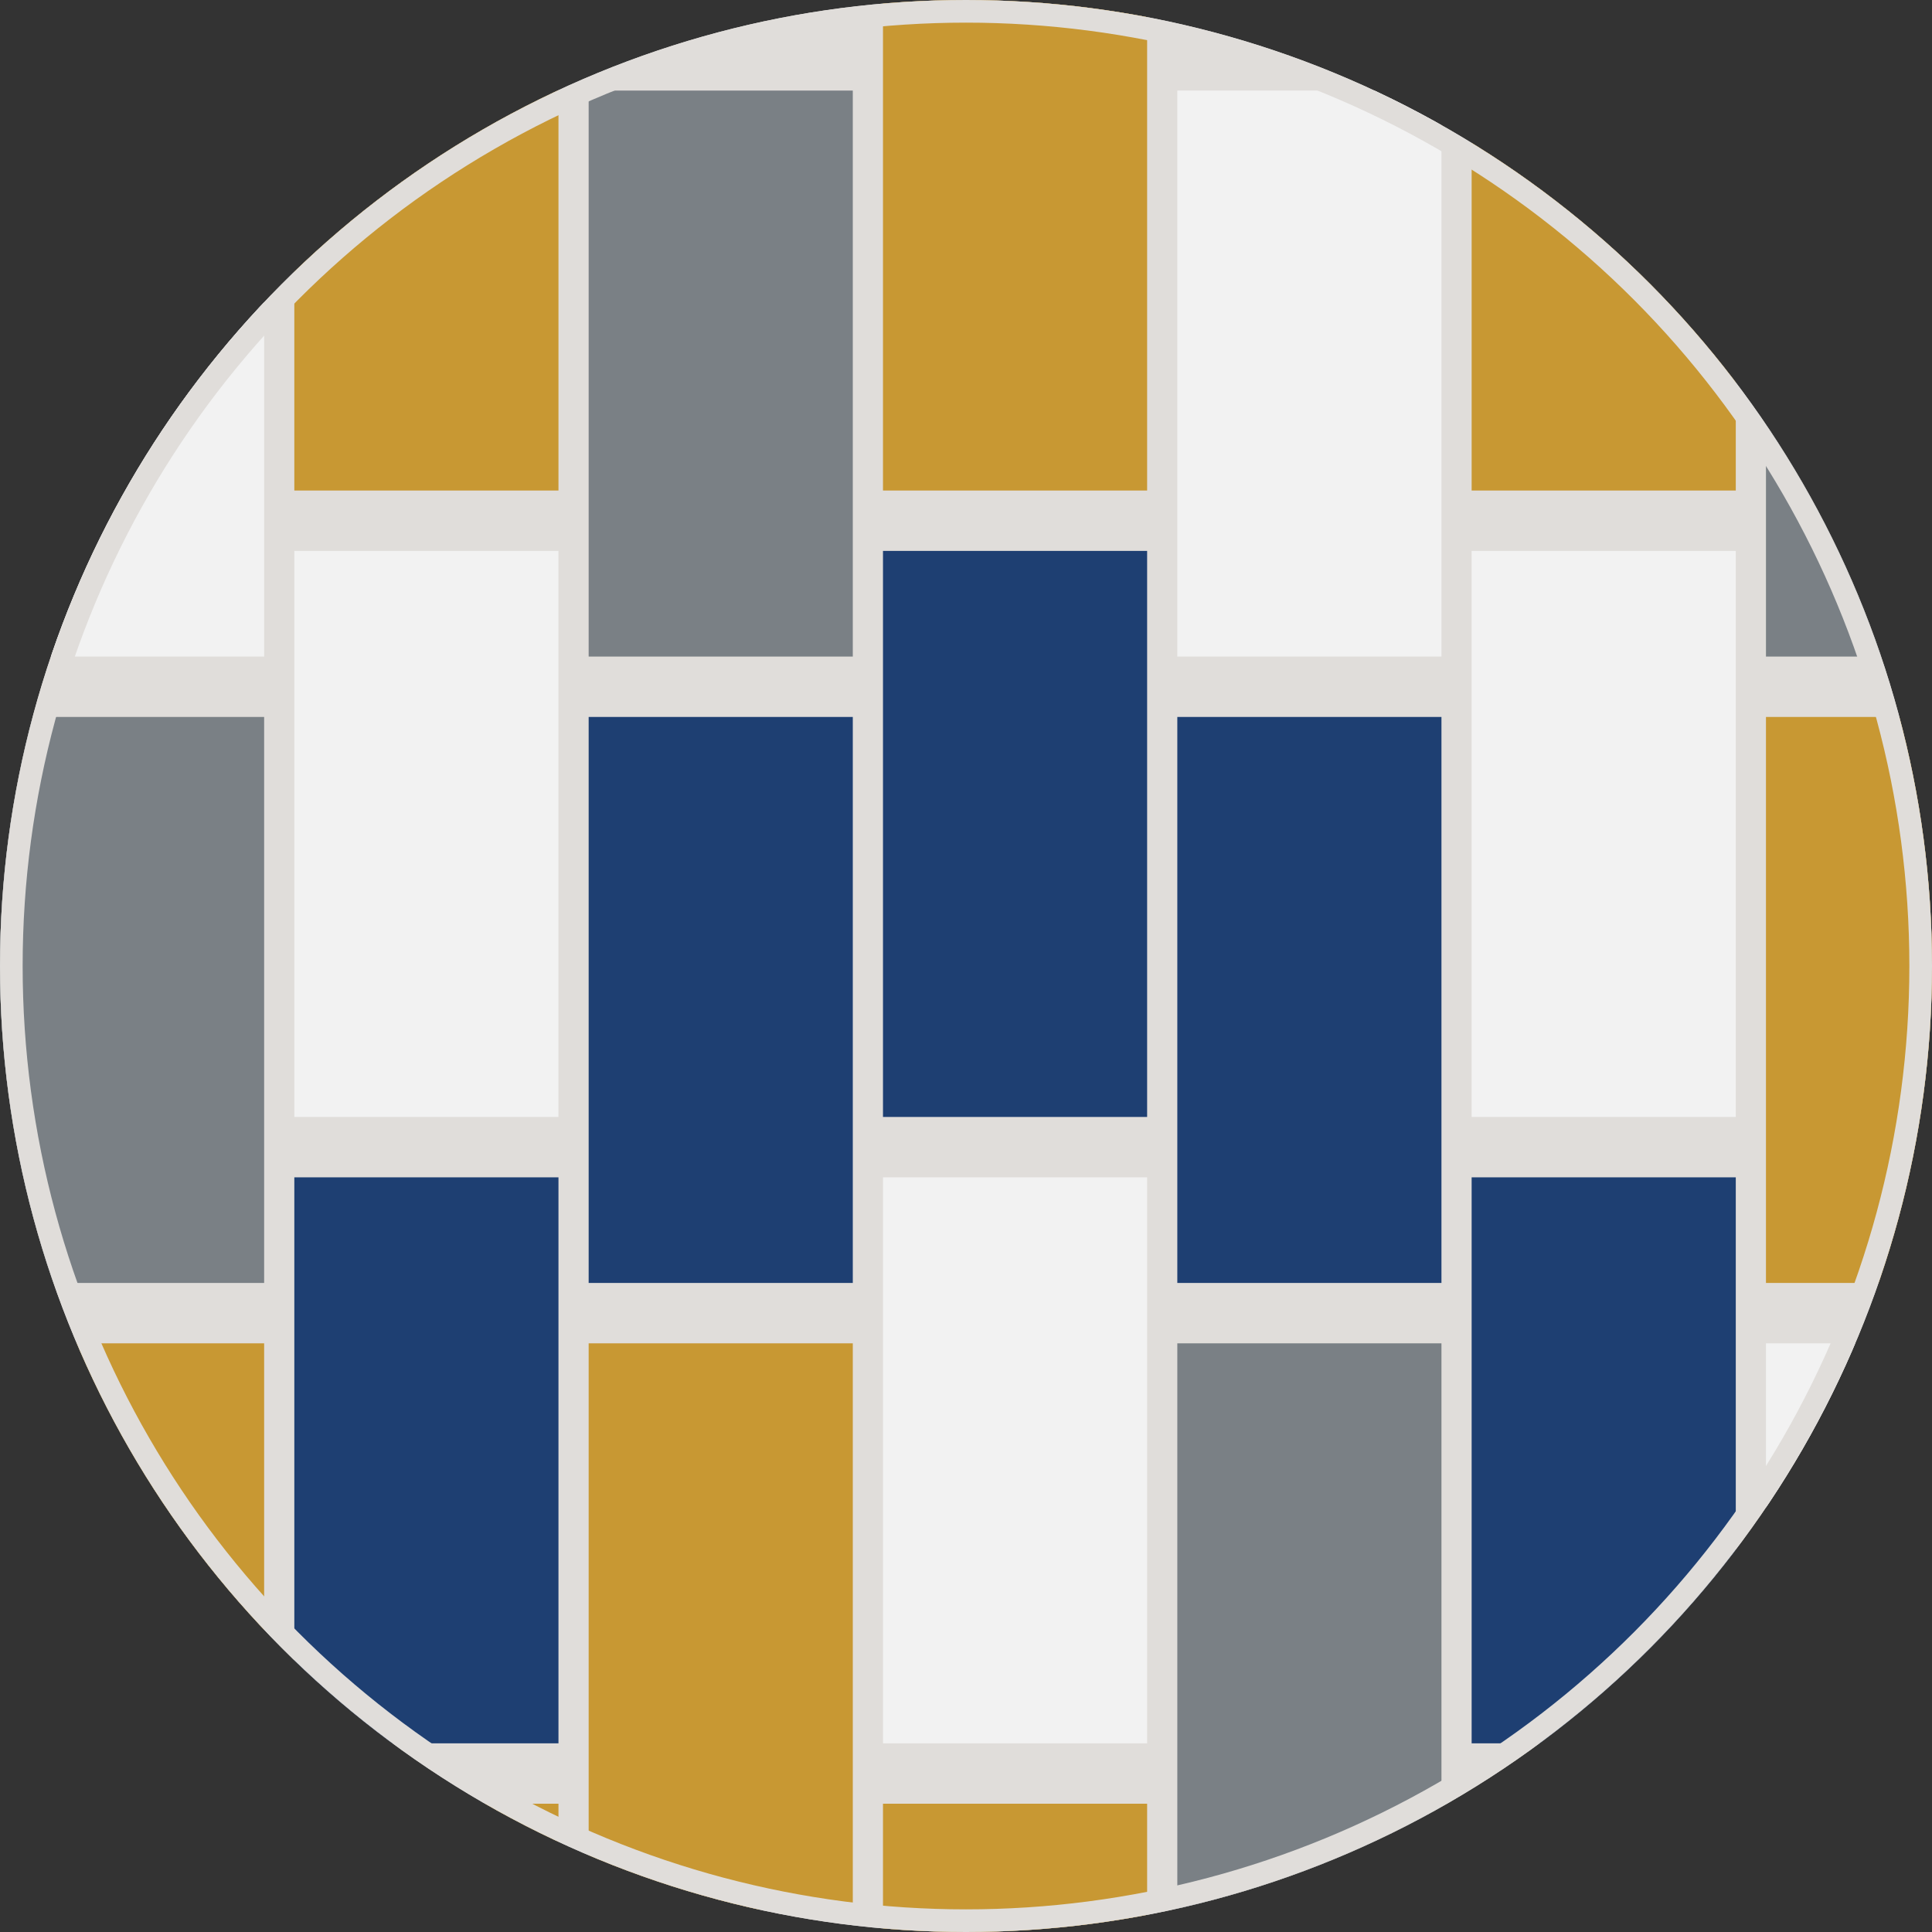
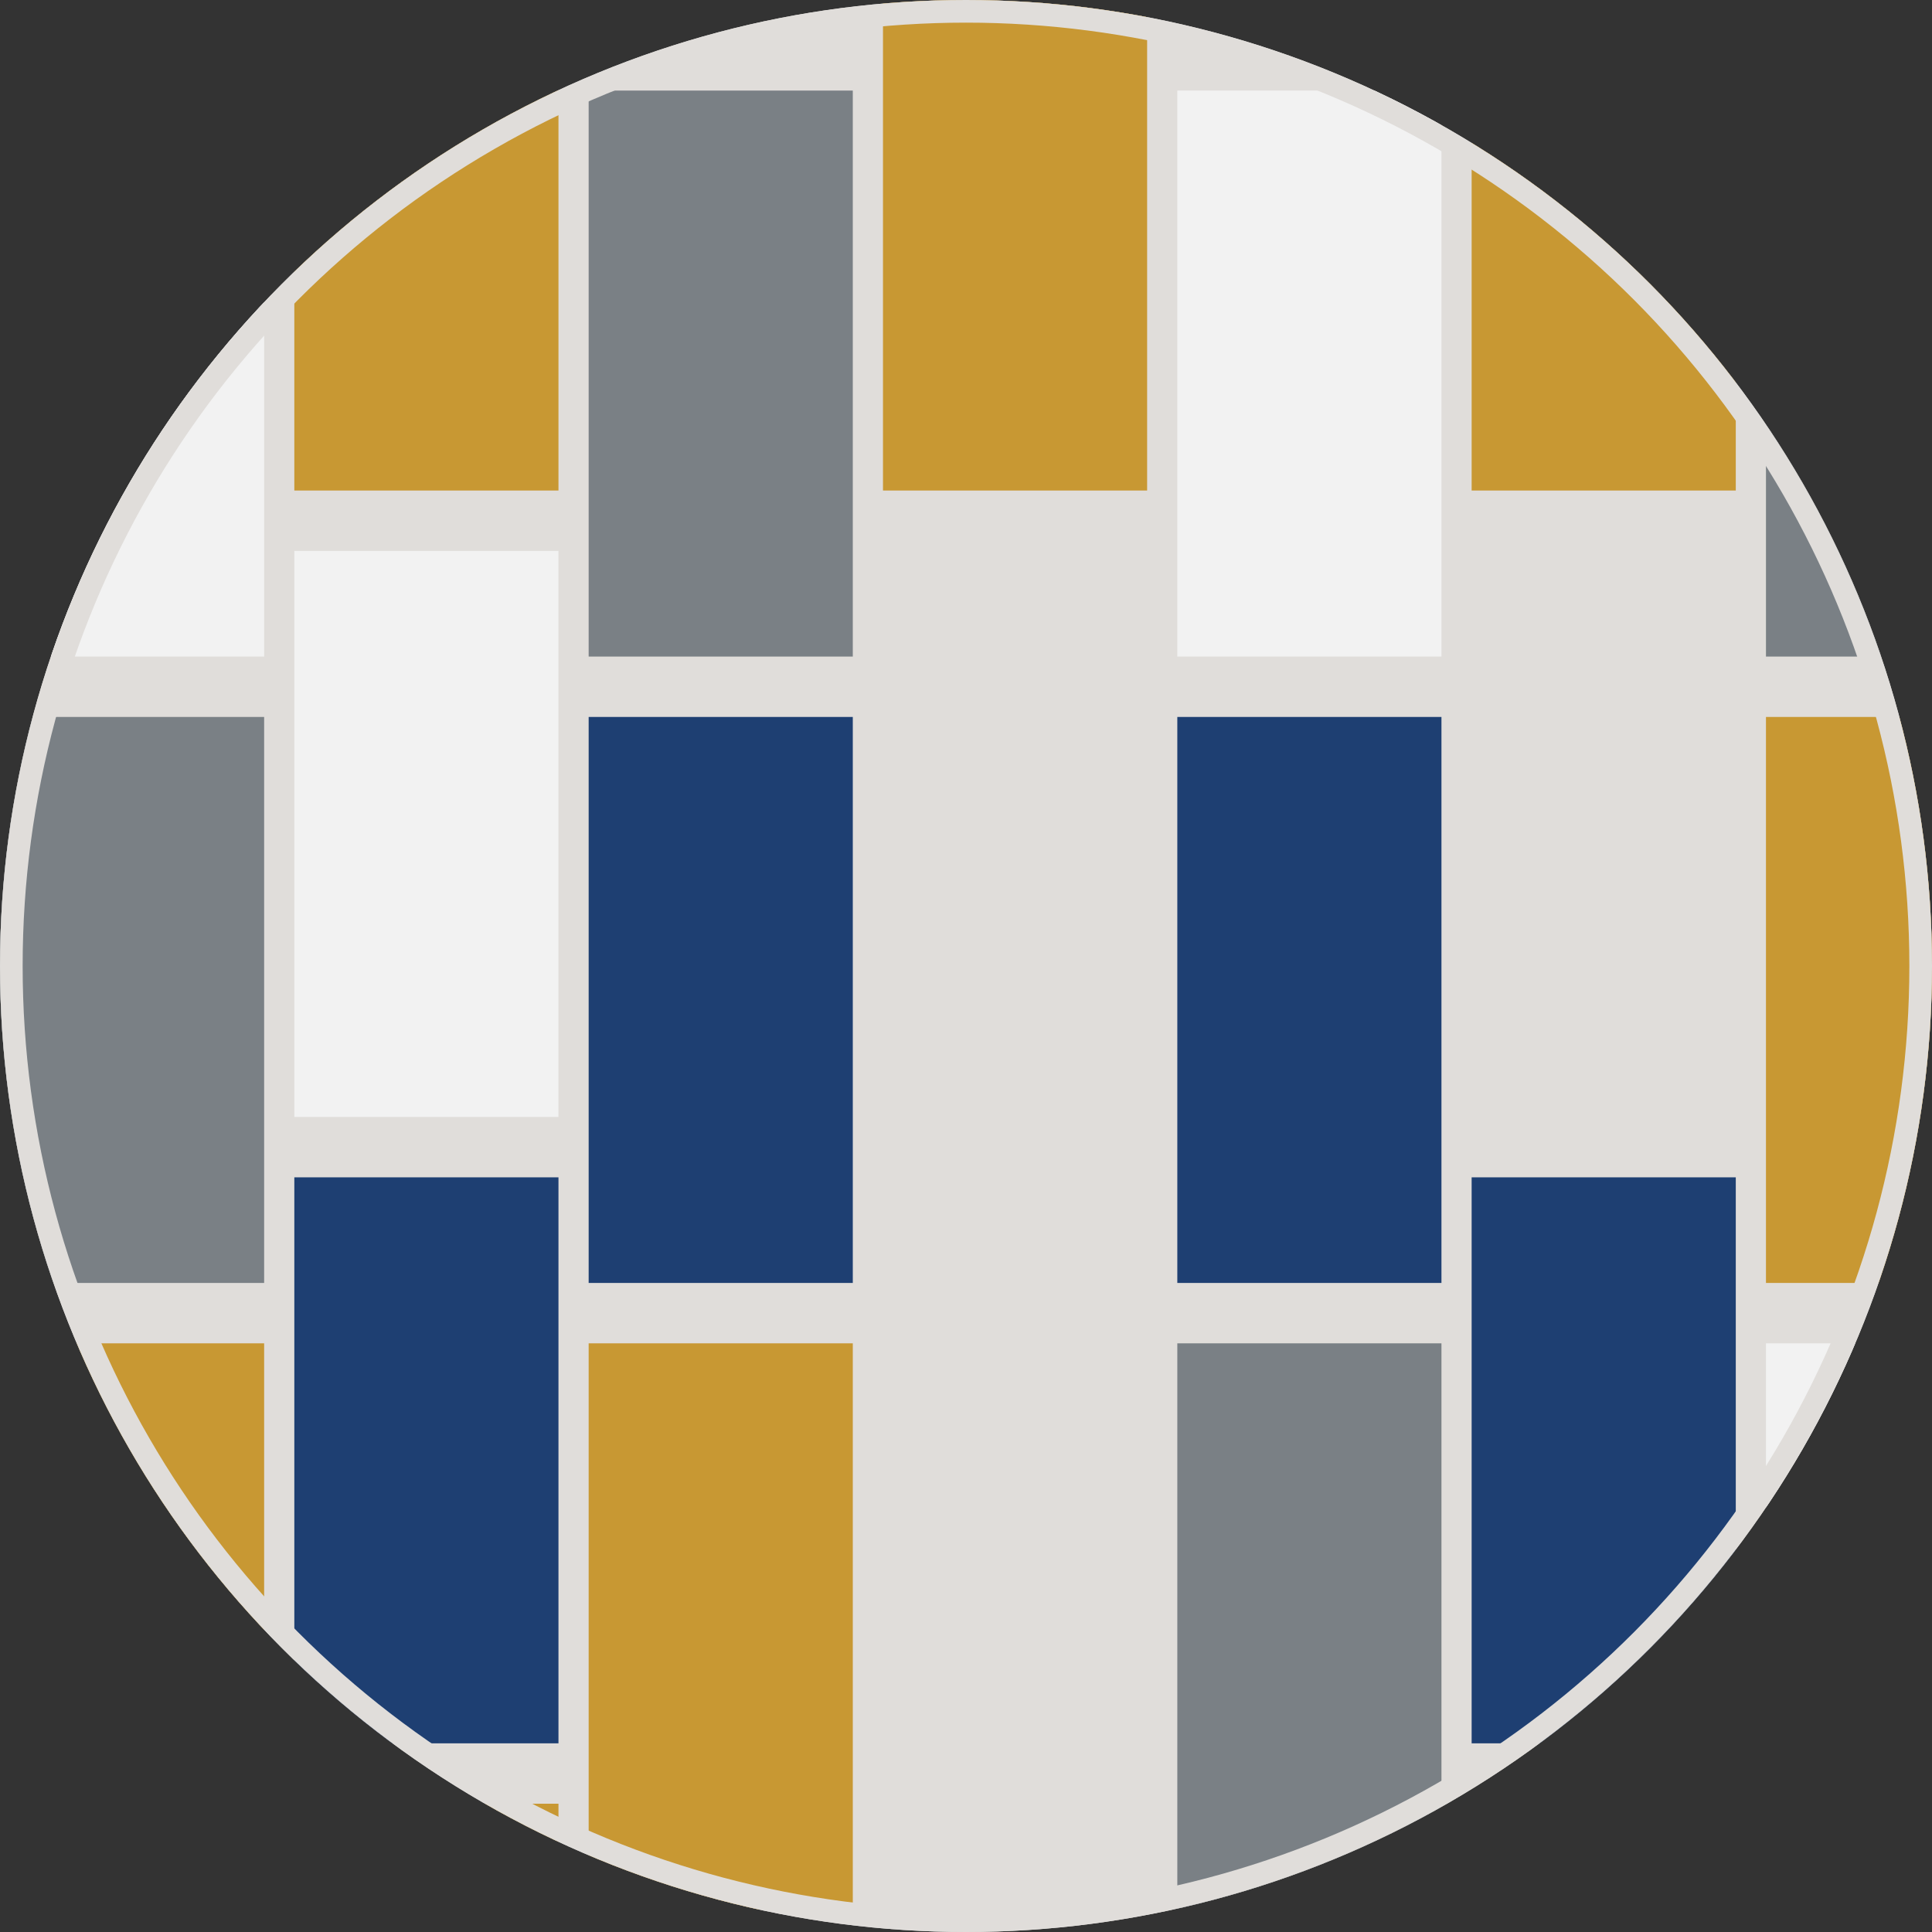
<svg xmlns="http://www.w3.org/2000/svg" width="512" height="512" viewBox="0 0 512 512" preserveAspectRatio="xMidYMid meet">
  <rect x="0" y="0" width="512" height="512" fill="#333333" stroke="none" />
  <defs>
    <clipPath id="clipCircle">
      <circle cx="256" cy="256" r="256" />
    </clipPath>
  </defs>
  <rect width="512" height="512" fill="#E0DDDA" clip-path="url(#clipCircle)" />
  <g clip-path="url(#clipCircle)">
    <rect x="0" y="24" width="70" height="150" fill="#F2F2F2" />
    <rect x="0" y="190" width="70" height="150" fill="#7A8085" />
    <rect x="0" y="356" width="70" height="150" fill="#C89833" />
    <rect x="0" y="522" width="70" height="150" fill="#F2F2F2" />
    <rect x="78" y="-20" width="70" height="150" fill="#C89833" />
    <rect x="78" y="146" width="70" height="150" fill="#F2F2F2" />
    <rect x="78" y="312" width="70" height="150" fill="#1E3F72" />
    <rect x="78" y="478" width="70" height="150" fill="#C89833" />
    <rect x="156" y="24" width="70" height="150" fill="#7A8085" />
    <rect x="156" y="190" width="70" height="150" fill="#1E3F72" />
    <rect x="156" y="356" width="70" height="150" fill="#C89833" />
    <rect x="156" y="522" width="70" height="150" fill="#7A8085" />
    <rect x="234" y="-20" width="70" height="150" fill="#C89833" />
-     <rect x="234" y="146" width="70" height="150" fill="#1E3F72" />
-     <rect x="234" y="312" width="70" height="150" fill="#F2F2F2" />
-     <rect x="234" y="478" width="70" height="150" fill="#C89833" />
    <rect x="312" y="24" width="70" height="150" fill="#F2F2F2" />
    <rect x="312" y="190" width="70" height="150" fill="#1E3F72" />
    <rect x="312" y="356" width="70" height="150" fill="#7A8085" />
    <rect x="312" y="522" width="70" height="150" fill="#C89833" />
    <rect x="390" y="-20" width="70" height="150" fill="#C89833" />
-     <rect x="390" y="146" width="70" height="150" fill="#F2F2F2" />
    <rect x="390" y="312" width="70" height="150" fill="#1E3F72" />
    <rect x="390" y="478" width="70" height="150" fill="#C89833" />
    <rect x="468" y="24" width="70" height="150" fill="#7A8085" />
    <rect x="468" y="190" width="70" height="150" fill="#C89833" />
    <rect x="468" y="356" width="70" height="150" fill="#F2F2F2" />
-     <rect x="468" y="522" width="70" height="150" fill="#F2F2F2" />
  </g>
  <circle cx="256" cy="256" r="253" fill="none" stroke="#E0DDDA" stroke-width="6" />
</svg>